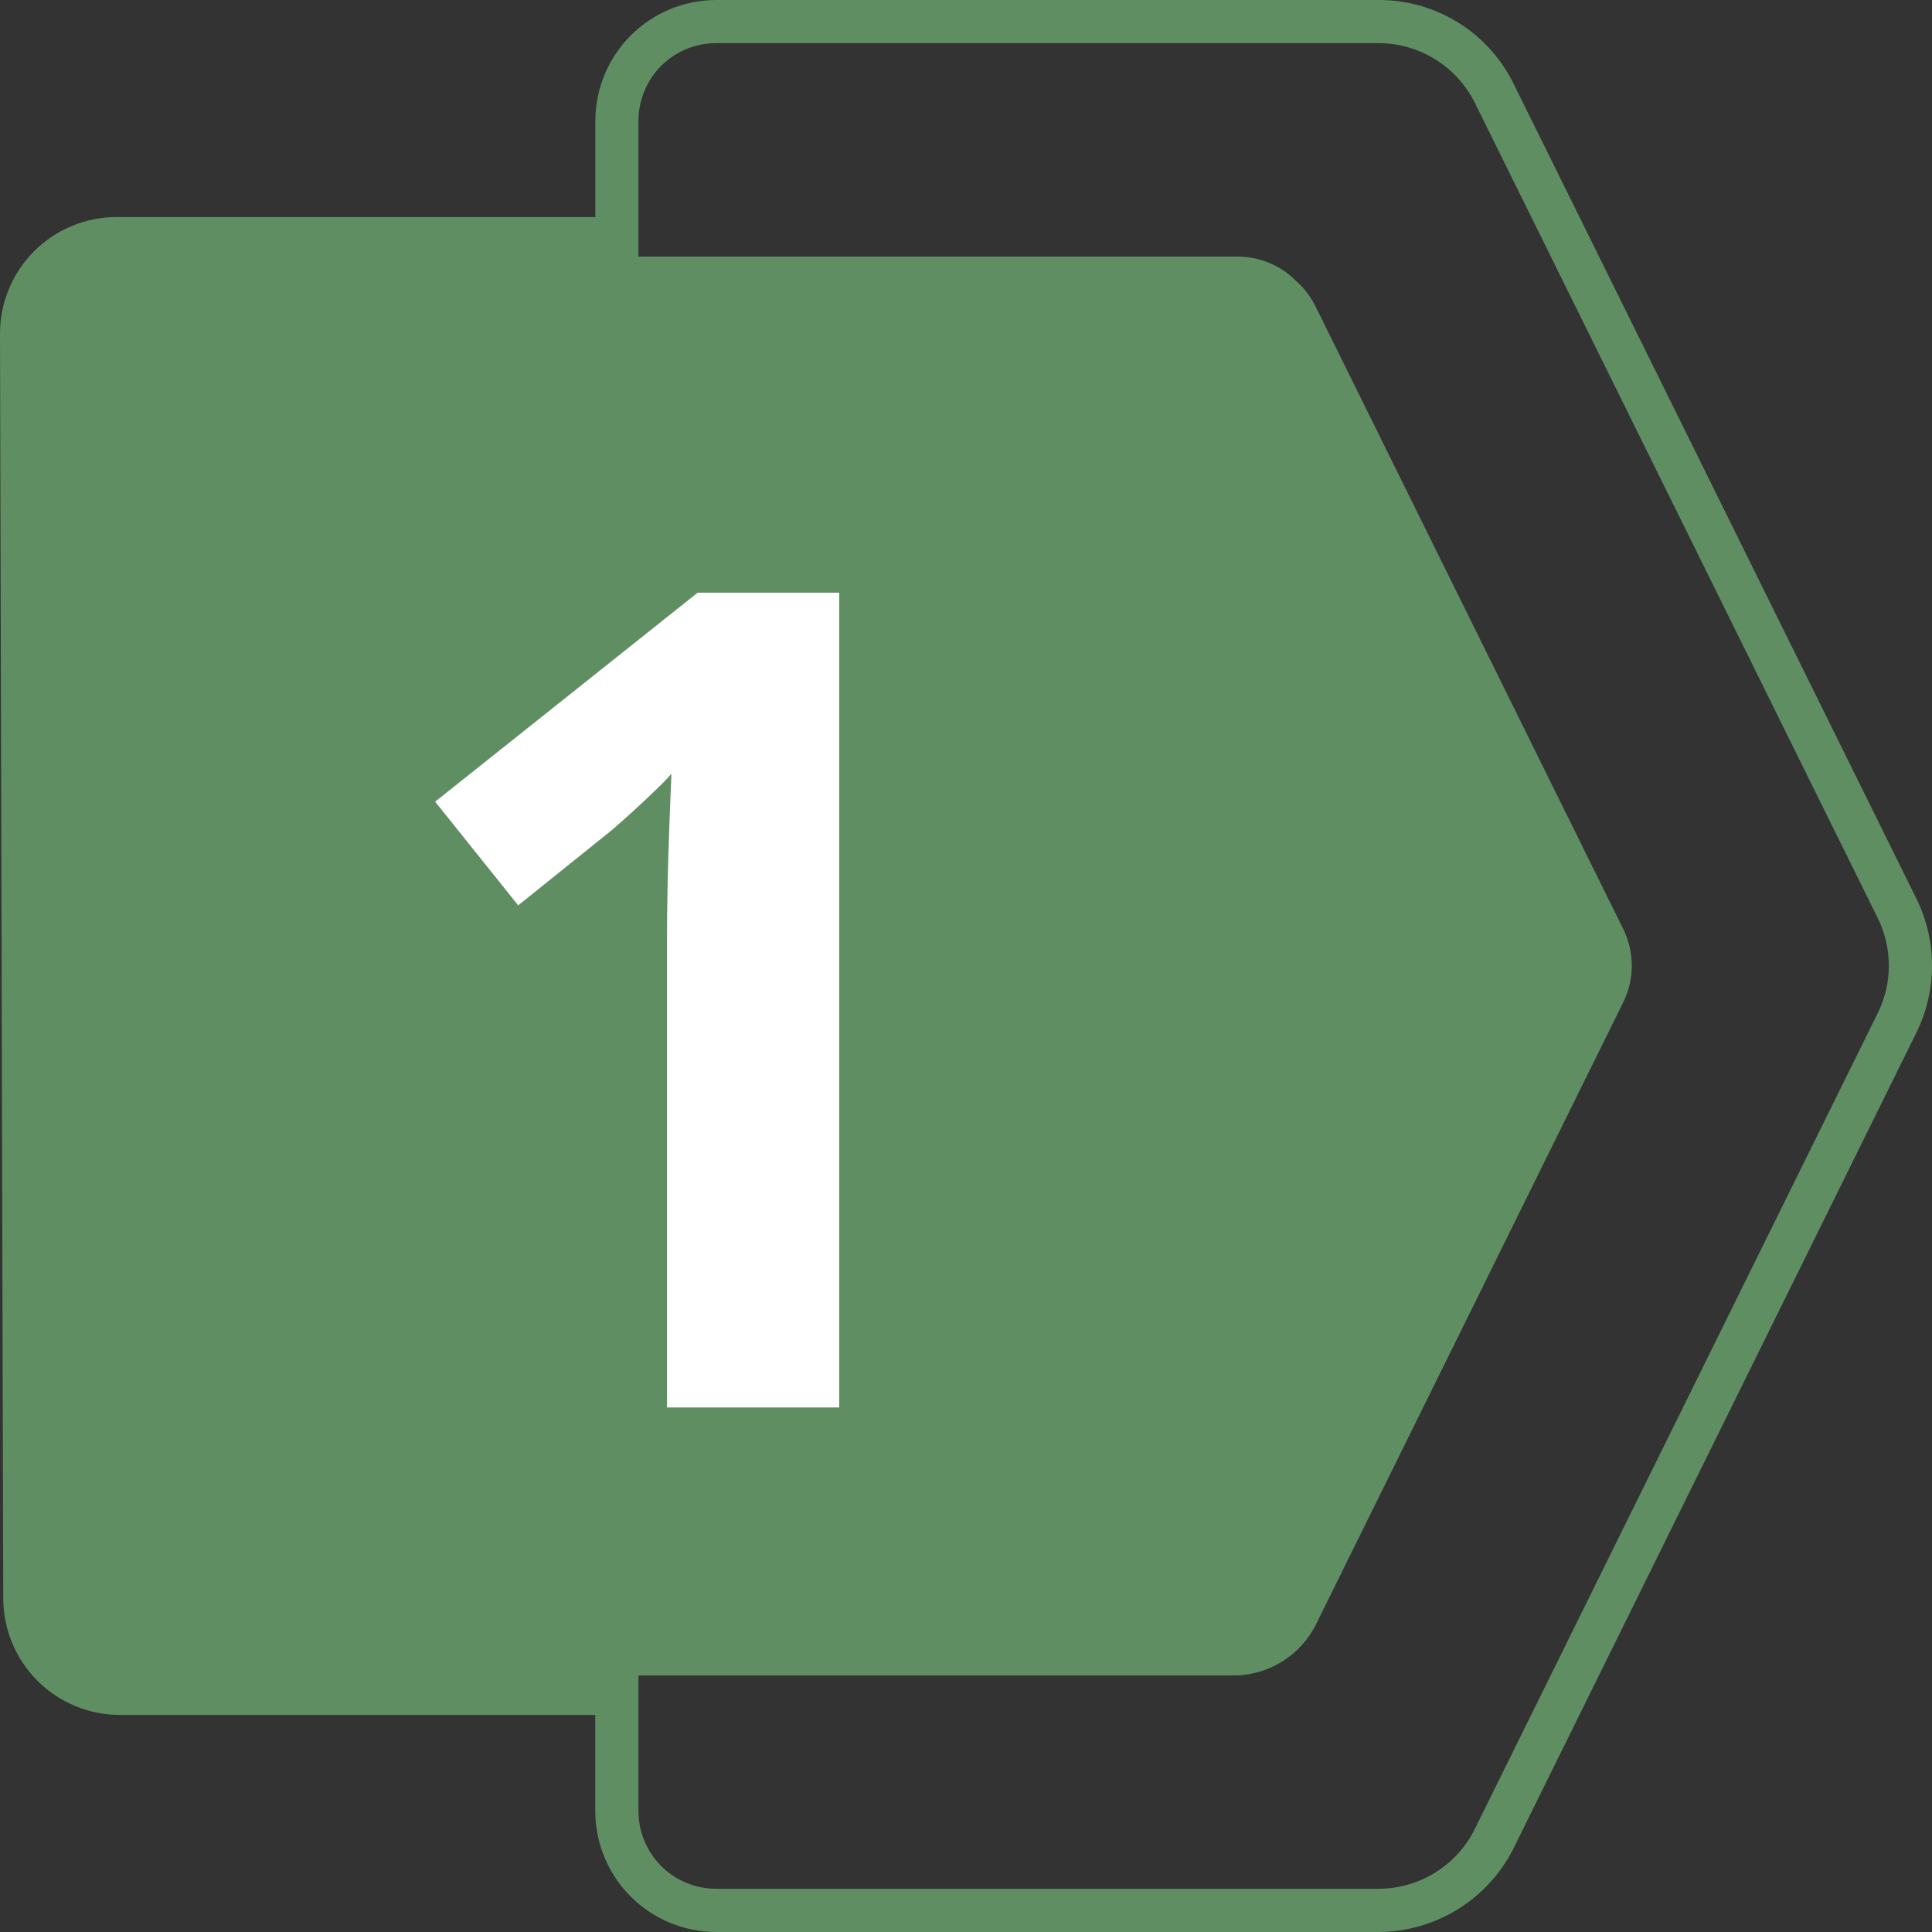
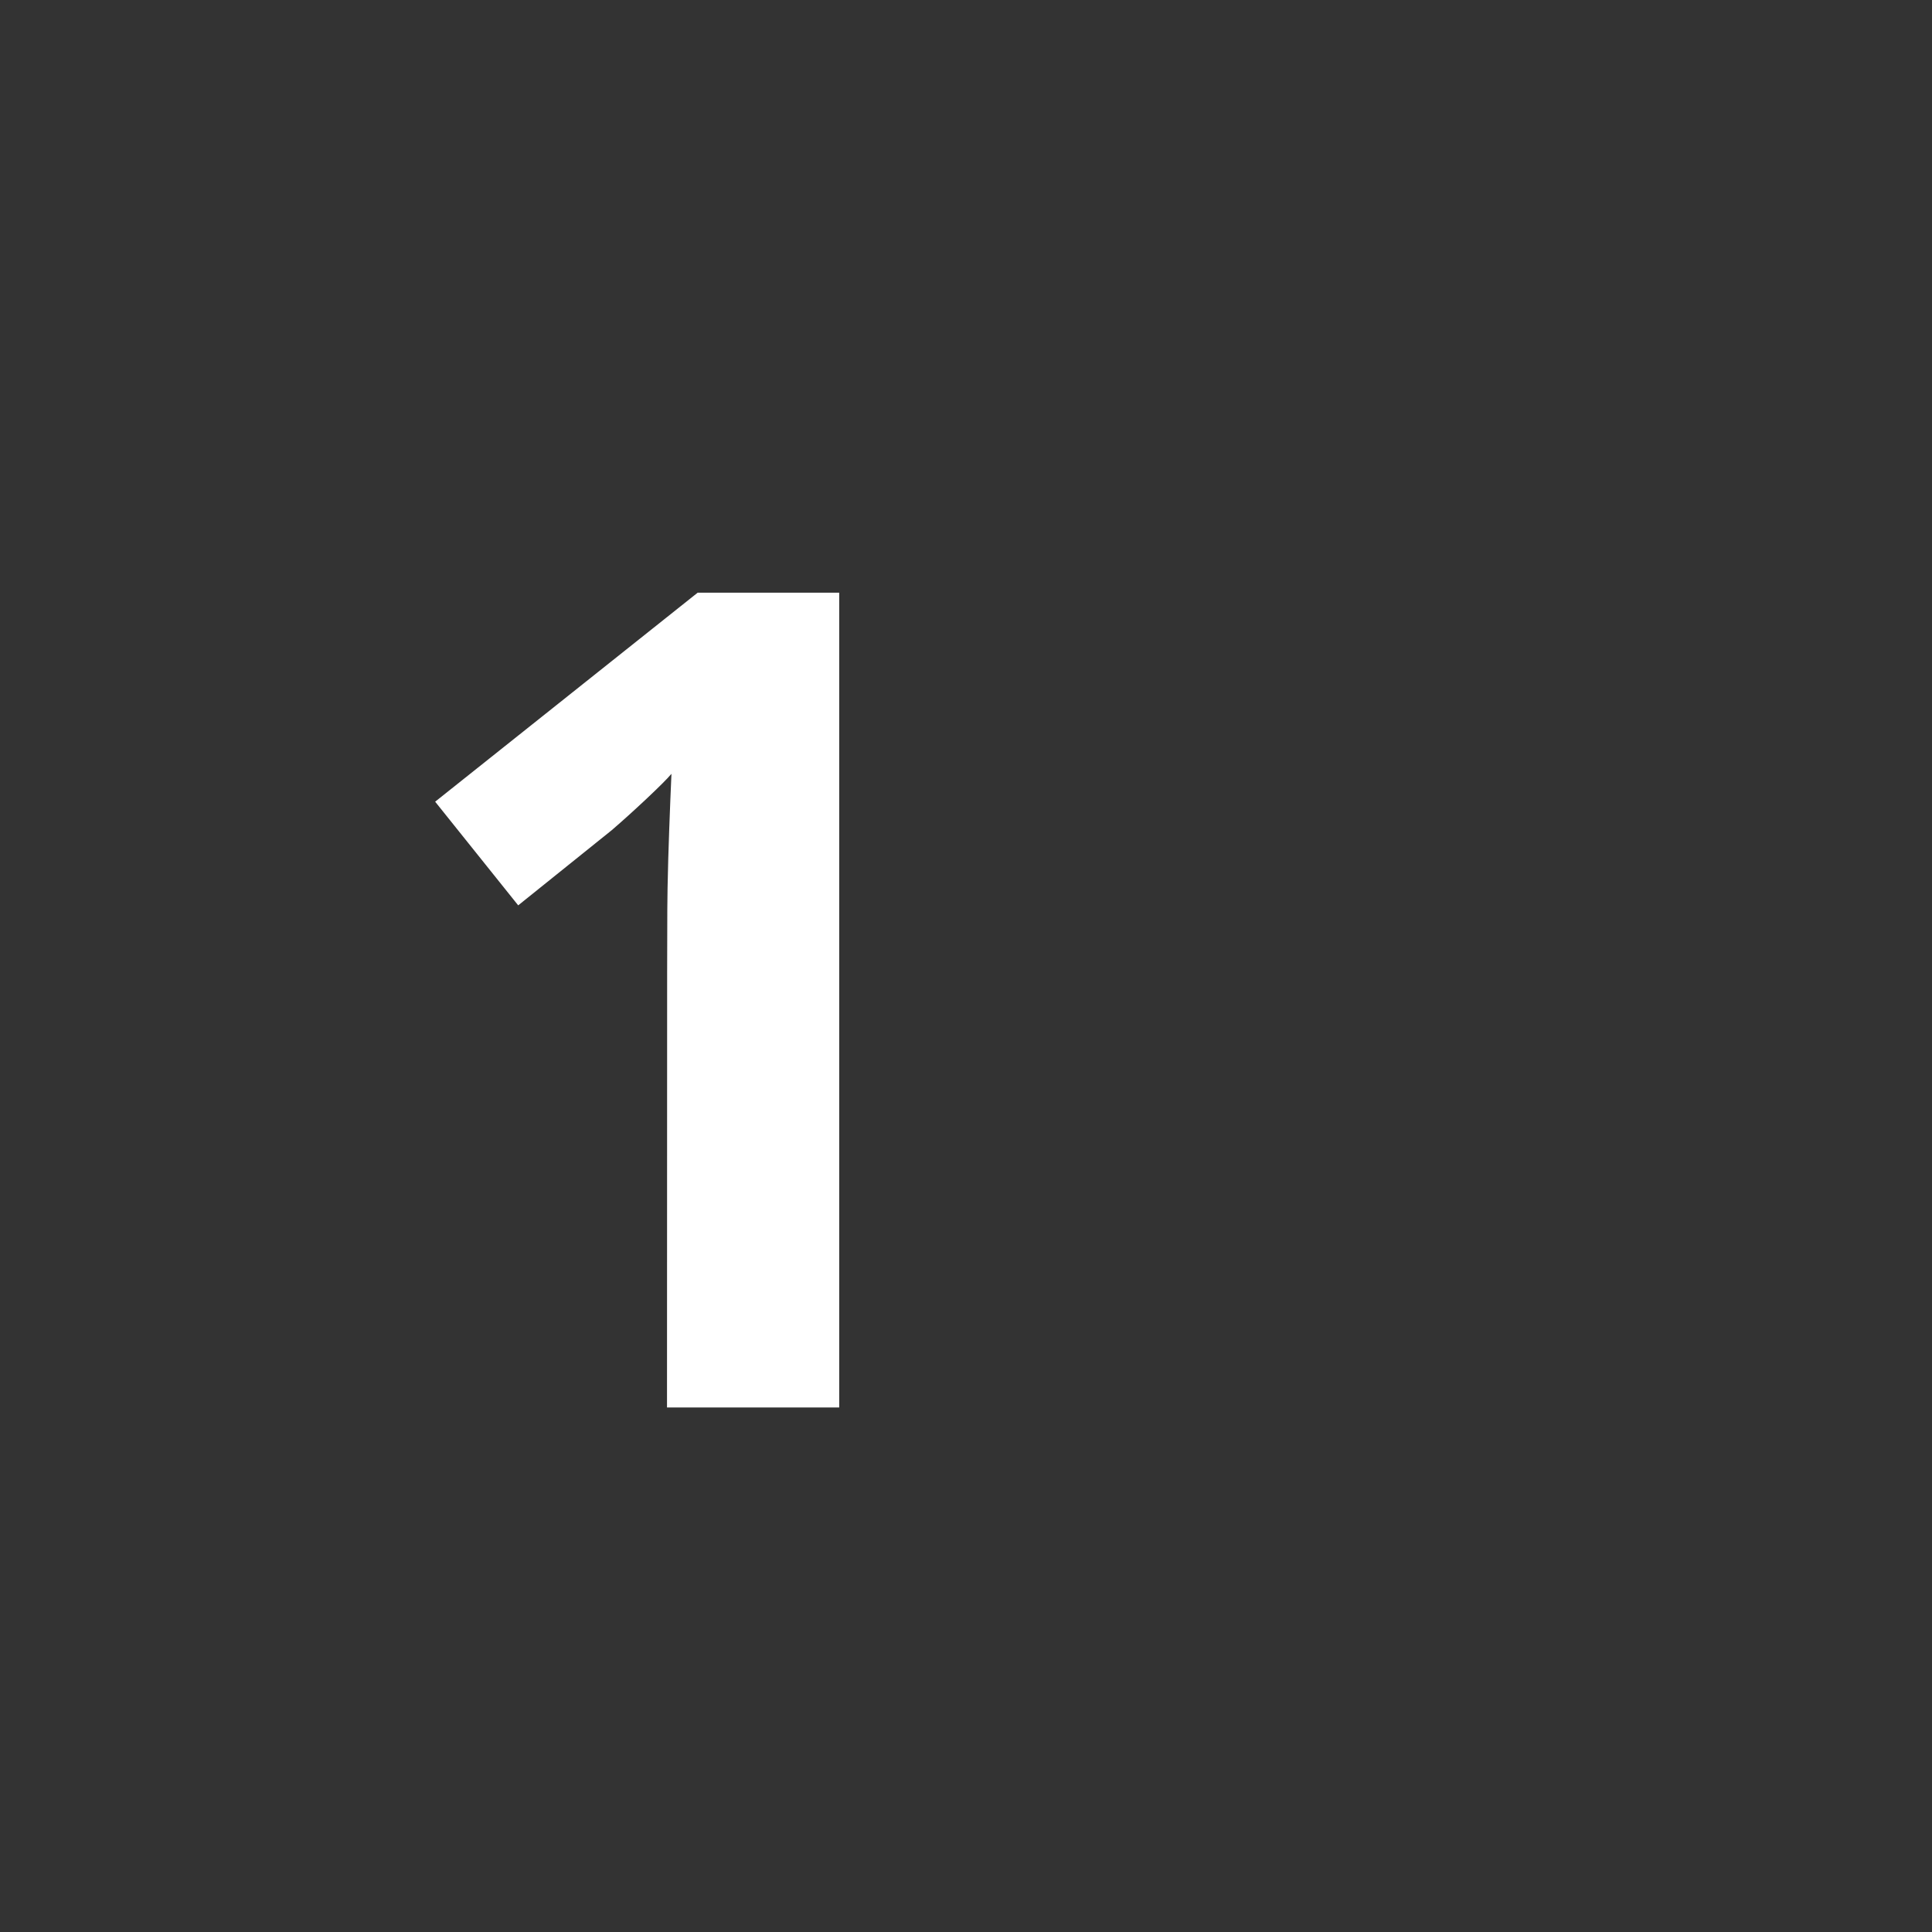
<svg xmlns="http://www.w3.org/2000/svg" width="512" height="512" viewBox="0 0 512 512" fill="none">
  <rect x="0" y="0" width="512" height="512" fill="#333333" stroke="none" />
  <g clip-path="url(#clip0_1689_2985)">
-     <path d="M365.32 0.001C372.781 -0.029 380.099 2.043 386.436 5.979C392.772 9.916 397.872 15.559 401.15 22.261L507.891 238.2C510.594 243.709 512 249.764 512 255.9C512 262.037 510.594 268.092 507.891 273.601L401.141 489.74C397.818 496.405 392.71 502.016 386.385 505.946C380.06 509.877 372.767 511.973 365.32 512.001H189.75C181.269 511.982 173.141 508.604 167.144 502.607C161.146 496.61 157.769 488.482 157.75 480.001V454.48H31.75C23.572 454.467 15.732 451.217 9.943 445.439C4.155 439.662 0.889 431.828 0.86 423.65L0.44 257.94L0 88.49C-0.009 84.427 0.783 80.401 2.332 76.644C3.881 72.888 6.155 69.472 9.025 66.596C11.896 63.719 15.305 61.437 19.059 59.88C22.812 58.323 26.837 57.52 30.9 57.52H157.771V32.001C157.789 23.52 161.166 15.391 167.163 9.394C173.16 3.396 181.289 0.019 189.771 0.001H365.32ZM189.771 11.431C184.315 11.431 179.082 13.598 175.225 17.455C171.367 21.313 169.2 26.546 169.2 32.001V68.001H328C330.906 68 333.782 68.581 336.46 69.709C339.137 70.837 341.562 72.49 343.59 74.57C345.659 76.414 347.357 78.639 348.59 81.121L430.2 246.261C431.673 249.266 432.438 252.569 432.438 255.916C432.438 259.263 431.673 262.565 430.2 265.57L348.55 430.881C346.566 434.67 343.626 437.874 340.021 440.176C336.417 442.477 332.272 443.796 328 444.001H169.2V480.001C169.208 485.451 171.379 490.675 175.235 494.526C179.092 498.378 184.32 500.541 189.771 500.541H365.32C370.635 500.542 375.845 499.055 380.358 496.248C384.872 493.442 388.51 489.427 390.86 484.66L497.61 268.521C499.554 264.597 500.564 260.278 500.564 255.9C500.564 251.522 499.554 247.203 497.61 243.28L390.88 27.311C388.522 22.545 384.88 18.532 380.364 15.727C375.848 12.921 370.637 11.433 365.32 11.431H189.771Z" fill="#608E63" />
-     <path d="M222.401 373H176.763V248.05C176.763 244.604 176.812 240.37 176.911 235.348C177.009 230.228 177.157 225.009 177.354 219.692C177.551 214.277 177.748 209.403 177.944 205.07C176.861 206.35 174.646 208.566 171.298 211.717C168.049 214.769 164.997 217.526 162.141 219.988L137.328 239.927L115.322 212.455L184.886 157.069H222.401V373Z" fill="white" />
+     <path d="M222.401 373H176.763C176.763 244.604 176.812 240.37 176.911 235.348C177.009 230.228 177.157 225.009 177.354 219.692C177.551 214.277 177.748 209.403 177.944 205.07C176.861 206.35 174.646 208.566 171.298 211.717C168.049 214.769 164.997 217.526 162.141 219.988L137.328 239.927L115.322 212.455L184.886 157.069H222.401V373Z" fill="white" />
  </g>
  <defs>
    <clipPath id="clip0_1689_2985">
      <rect width="512" height="512" fill="white" />
    </clipPath>
  </defs>
</svg>